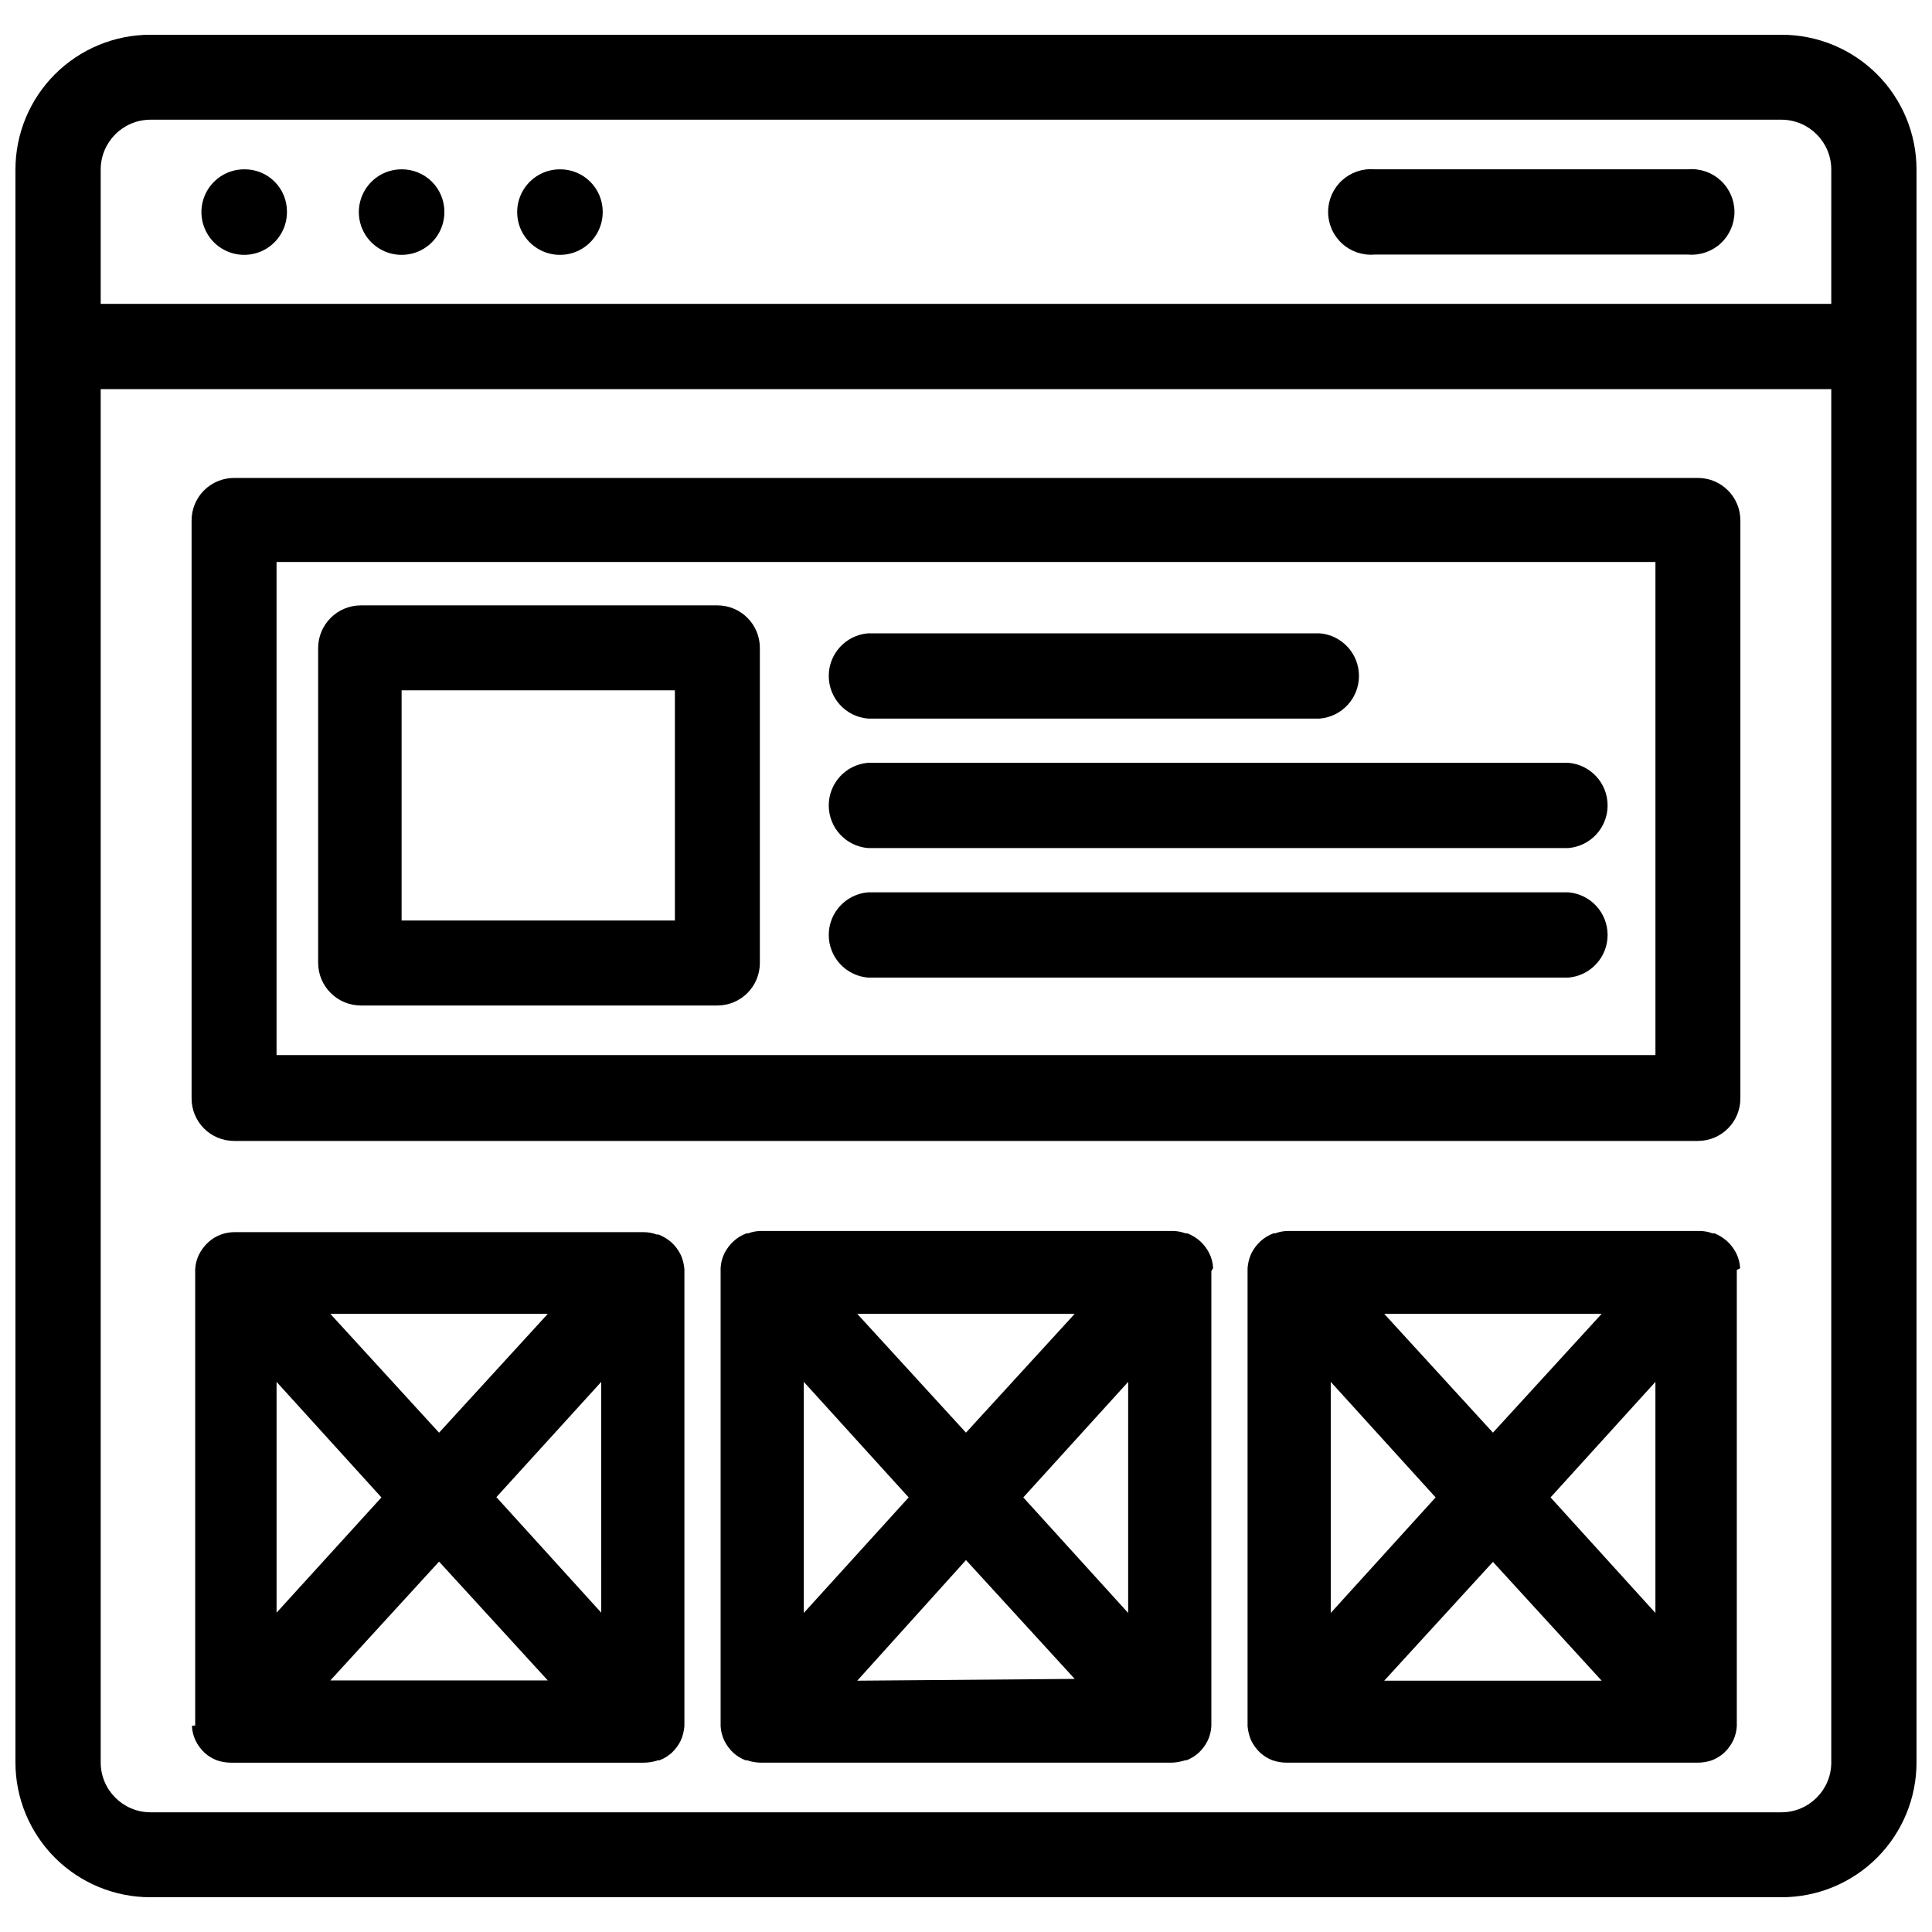
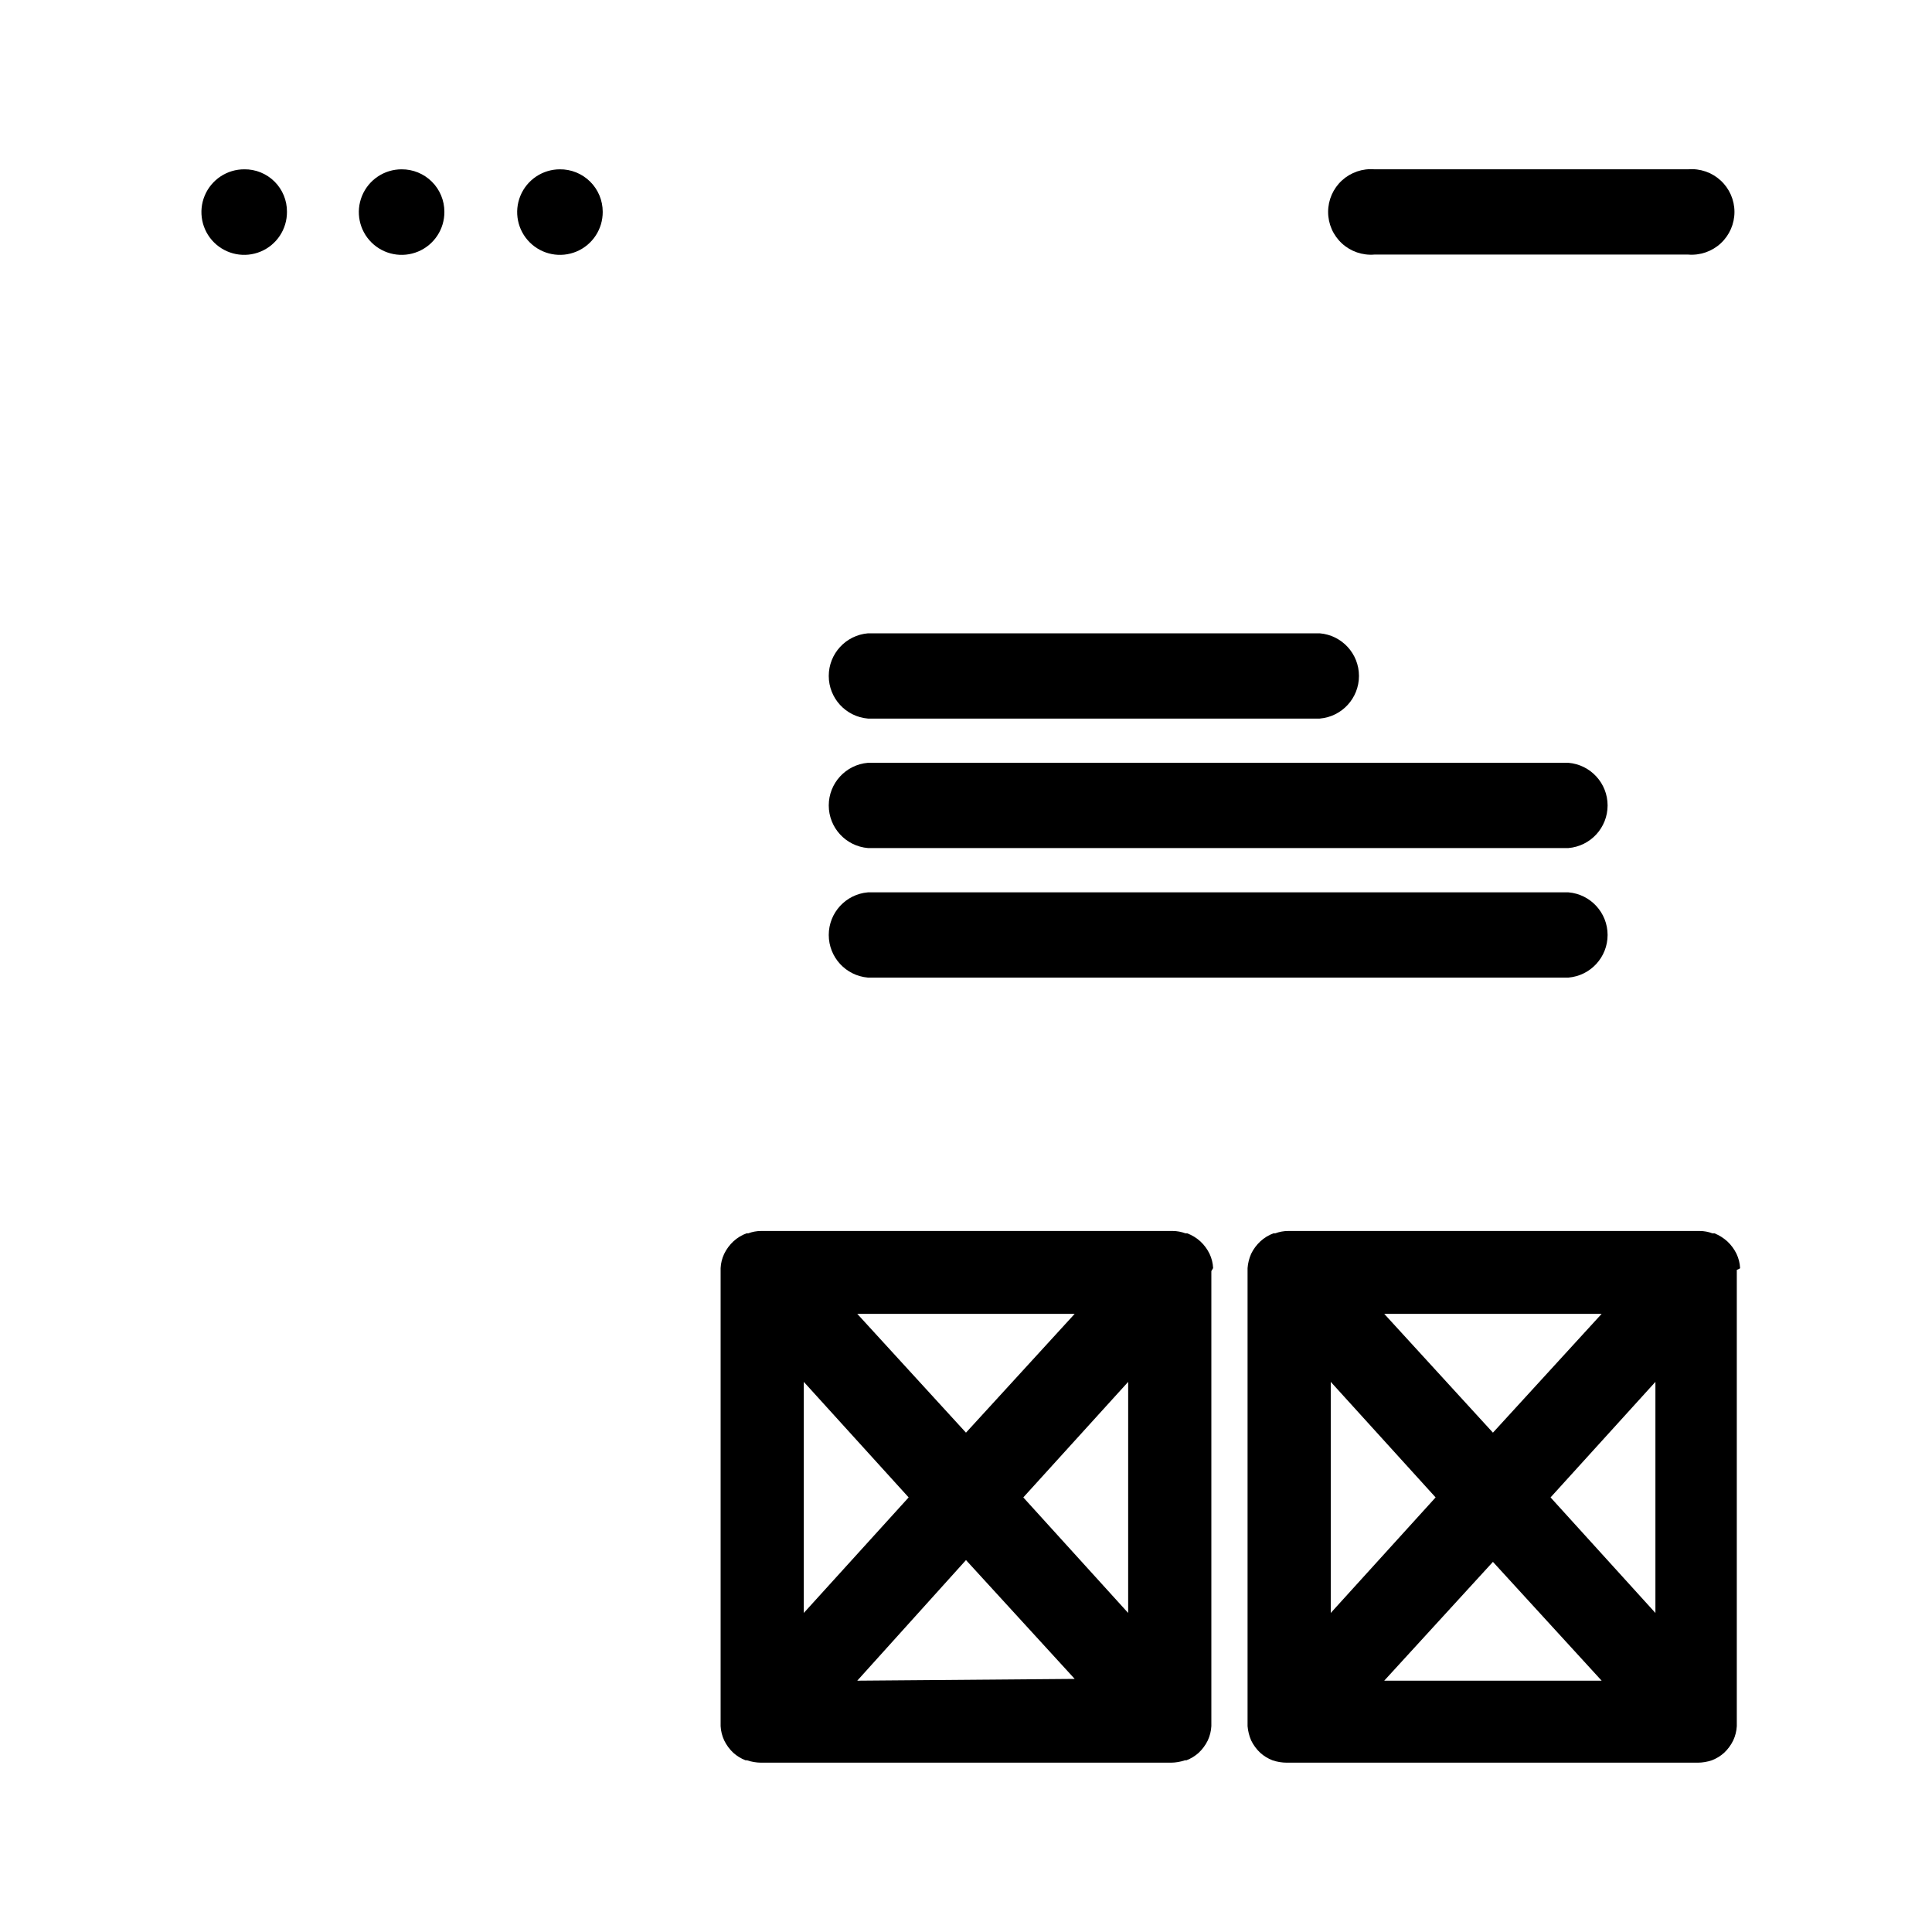
<svg xmlns="http://www.w3.org/2000/svg" width="800px" height="800px" version="1.1" viewBox="144 144 512 512">
  <defs>
    <clipPath id="a">
-       <path d="m148.09 153h503.81v494h-503.81z" />
-     </clipPath>
+       </clipPath>
  </defs>
  <g clip-path="url(#a)">
-     <path d="m616.16 153.21h-432.33c-9.477 0-18.566 3.766-25.27 10.469-6.703 6.699-10.469 15.793-10.469 25.27v422.1c0 9.48 3.766 18.57 10.469 25.273 6.703 6.699 15.793 10.465 25.27 10.465h432.33c9.48 0 18.57-3.766 25.273-10.465 6.699-6.703 10.465-15.793 10.465-25.273v-422.1c0-9.477-3.766-18.57-10.465-25.27-6.703-6.703-15.793-10.469-25.273-10.469zm13.145 457.84h0.004c0 7.273-5.875 13.184-13.148 13.227h-432.33c-7.273-0.043-13.145-5.953-13.145-13.227v-363.92h458.62zm0-386.52h-458.62v-35.582c0-7.273 5.871-13.18 13.145-13.227h432.33c7.273 0.047 13.148 5.953 13.148 13.227z" />
-   </g>
+     </g>
  <path d="m208.79 188.87c-4.598-0.031-8.758 2.719-10.535 6.961-1.773 4.242-0.809 9.137 2.441 12.391 3.254 3.25 8.148 4.215 12.391 2.441 4.242-1.773 6.992-5.938 6.961-10.535 0.023-3.008-1.168-5.894-3.301-8.012-2.133-2.117-5.027-3.289-8.035-3.246z" />
  <path d="m250.43 188.87c-4.59 0-8.73 2.769-10.48 7.016-1.75 4.246-0.766 9.129 2.492 12.363 3.258 3.234 8.148 4.188 12.383 2.406 4.231-1.777 6.973-5.938 6.941-10.527 0-3-1.195-5.875-3.324-7.988s-5.012-3.289-8.012-3.269z" />
  <path d="m292.39 188.87c-4.59 0-8.73 2.769-10.48 7.016-1.75 4.246-0.766 9.129 2.496 12.363 3.258 3.234 8.145 4.188 12.379 2.406 4.234-1.777 6.973-5.938 6.941-10.527 0-3.016-1.207-5.902-3.352-8.016-2.144-2.117-5.051-3.285-8.062-3.242z" />
  <path d="m591.37 188.87h-83.129c-3.16-0.266-6.285 0.809-8.617 2.953-2.336 2.148-3.66 5.172-3.66 8.344 0 3.168 1.324 6.195 3.66 8.344 2.332 2.144 5.457 3.215 8.617 2.953h83.129c3.16 0.262 6.285-0.809 8.617-2.953 2.336-2.148 3.664-5.176 3.664-8.344 0-3.172-1.328-6.195-3.664-8.344-2.332-2.144-5.457-3.219-8.617-2.953z" />
-   <path d="m206.03 446.36h387.93c2.984 0 5.848-1.184 7.961-3.297 2.109-2.109 3.297-4.973 3.297-7.957v-153.19c0-6.219-5.039-11.258-11.258-11.258h-387.93c-2.984 0-5.848 1.188-7.961 3.297-2.109 2.113-3.297 4.977-3.297 7.961v153.19c0 2.984 1.188 5.848 3.297 7.957 2.113 2.113 4.977 3.297 7.961 3.297zm11.258-153.43h365.42v130.68h-365.42z" />
-   <path d="m334.11 304.43h-94.465c-6.231 0-11.293 5.027-11.336 11.254v83.523c0.043 6.231 5.106 11.258 11.336 11.258h94.465c2.984 0 5.848-1.188 7.961-3.297 2.109-2.113 3.297-4.977 3.297-7.961v-83.523c0-6.215-5.039-11.254-11.258-11.254zm-11.258 83.52h-72.422v-61.008h72.422z" />
  <path d="m374.02 334.43h119.73c5.875-0.492 10.391-5.402 10.391-11.297 0-5.894-4.516-10.805-10.391-11.297h-119.73c-5.871 0.492-10.391 5.402-10.391 11.297 0 5.894 4.519 10.805 10.391 11.297z" />
  <path d="m559.64 346.15h-185.62c-5.871 0.492-10.391 5.402-10.391 11.297s4.519 10.805 10.391 11.297h185.62c5.871-0.492 10.391-5.402 10.391-11.297s-4.519-10.805-10.391-11.297z" />
  <path d="m559.64 380.48h-185.62c-5.871 0.488-10.391 5.402-10.391 11.297 0 5.894 4.519 10.805 10.391 11.297h185.62c5.871-0.492 10.391-5.402 10.391-11.297 0-5.894-4.519-10.809-10.391-11.297z" />
-   <path d="m194.86 601.45c0.07 1.305 0.391 2.59 0.941 3.777 0.605 1.242 1.434 2.363 2.441 3.305 0.949 0.848 2.043 1.516 3.227 1.969 1.191 0.406 2.441 0.617 3.699 0.629h109.42c1.285-0.004 2.562-0.215 3.781-0.629h0.395-0.004c1.188-0.453 2.281-1.121 3.231-1.969 1.008-0.941 1.836-2.062 2.438-3.305 0.52-1.199 0.836-2.477 0.945-3.777v-0.473-0.395-120.21c-0.098-1.305-0.418-2.582-0.945-3.777-0.602-1.242-1.43-2.363-2.438-3.309-1.027-0.898-2.199-1.617-3.465-2.125h-0.473c-1.109-0.41-2.281-0.625-3.465-0.629h-108.55c-1.18 0.012-2.352 0.227-3.465 0.629-1.289 0.461-2.469 1.184-3.461 2.125-1.012 0.945-1.836 2.066-2.441 3.309-0.562 1.184-0.883 2.469-0.945 3.777v0.473 120.44s-0.863 0-0.863 0.16zm36.684-12.121 28.812-31.488 28.812 31.488zm71.793-17.949-27.789-30.621 27.785-30.547zm-14.168-79.191-28.812 31.488-28.812-31.488zm-71.875 18.023 27.789 30.621-27.789 30.543z" />
  <path d="m465.49 480.06c-0.059-1.312-0.383-2.594-0.941-3.781-0.605-1.242-1.434-2.363-2.441-3.305-1.016-0.918-2.188-1.637-3.465-2.125h-0.473c-1.082-0.406-2.227-0.621-3.383-0.629h-109.11c-1.156 0.004-2.301 0.215-3.383 0.629h-0.473c-1.281 0.477-2.457 1.199-3.465 2.125-1.008 0.941-1.836 2.062-2.438 3.305-0.562 1.188-0.883 2.469-0.945 3.781v120.52 0.395 0.473c0.07 1.305 0.391 2.59 0.945 3.777 0.602 1.242 1.43 2.363 2.438 3.305 0.949 0.848 2.043 1.516 3.231 1.969h0.395-0.004c1.191 0.406 2.441 0.617 3.699 0.629h108.64c1.258-0.012 2.508-0.223 3.699-0.629h0.395c1.184-0.453 2.277-1.121 3.227-1.969 1.008-0.941 1.836-2.062 2.441-3.305 0.551-1.188 0.871-2.473 0.941-3.777v-0.473-0.395-119.73zm-36.684 12.121-28.812 31.488-28.812-31.488zm-71.793 18.027 27.789 30.621-27.789 30.621zm14.168 79.191 28.816-31.961 28.812 31.488zm71.793-17.949-27.789-30.621 27.793-30.621z" />
  <path d="m605.14 480.06c-0.062-1.312-0.383-2.594-0.945-3.781-0.605-1.242-1.43-2.363-2.441-3.305-0.996-0.898-2.141-1.617-3.383-2.125h-0.551c-1.082-0.414-2.231-0.625-3.387-0.629h-109.03c-1.184 0-2.356 0.215-3.465 0.629h-0.473c-1.281 0.477-2.457 1.199-3.461 2.125-1.012 0.941-1.84 2.062-2.441 3.305-0.527 1.199-0.848 2.477-0.945 3.781v120.52 0.395 0.473c0.109 1.301 0.43 2.578 0.945 3.777 0.602 1.242 1.43 2.363 2.441 3.305 0.945 0.848 2.039 1.516 3.227 1.969 1.215 0.414 2.492 0.625 3.777 0.629h108.95c1.258-0.012 2.508-0.223 3.699-0.629 1.188-0.453 2.281-1.121 3.227-1.969 1.012-0.941 1.84-2.062 2.441-3.305 0.555-1.188 0.875-2.473 0.945-3.777v-0.473-120.44s0.867-0.316 0.867-0.473zm-36.684 12.121-28.812 31.488-28.812-31.488zm-71.793 18.027 27.789 30.621-27.789 30.621zm14.168 79.191 28.812-31.488 28.812 31.488zm71.871-17.949-27.789-30.621 27.789-30.621z" />
</svg>